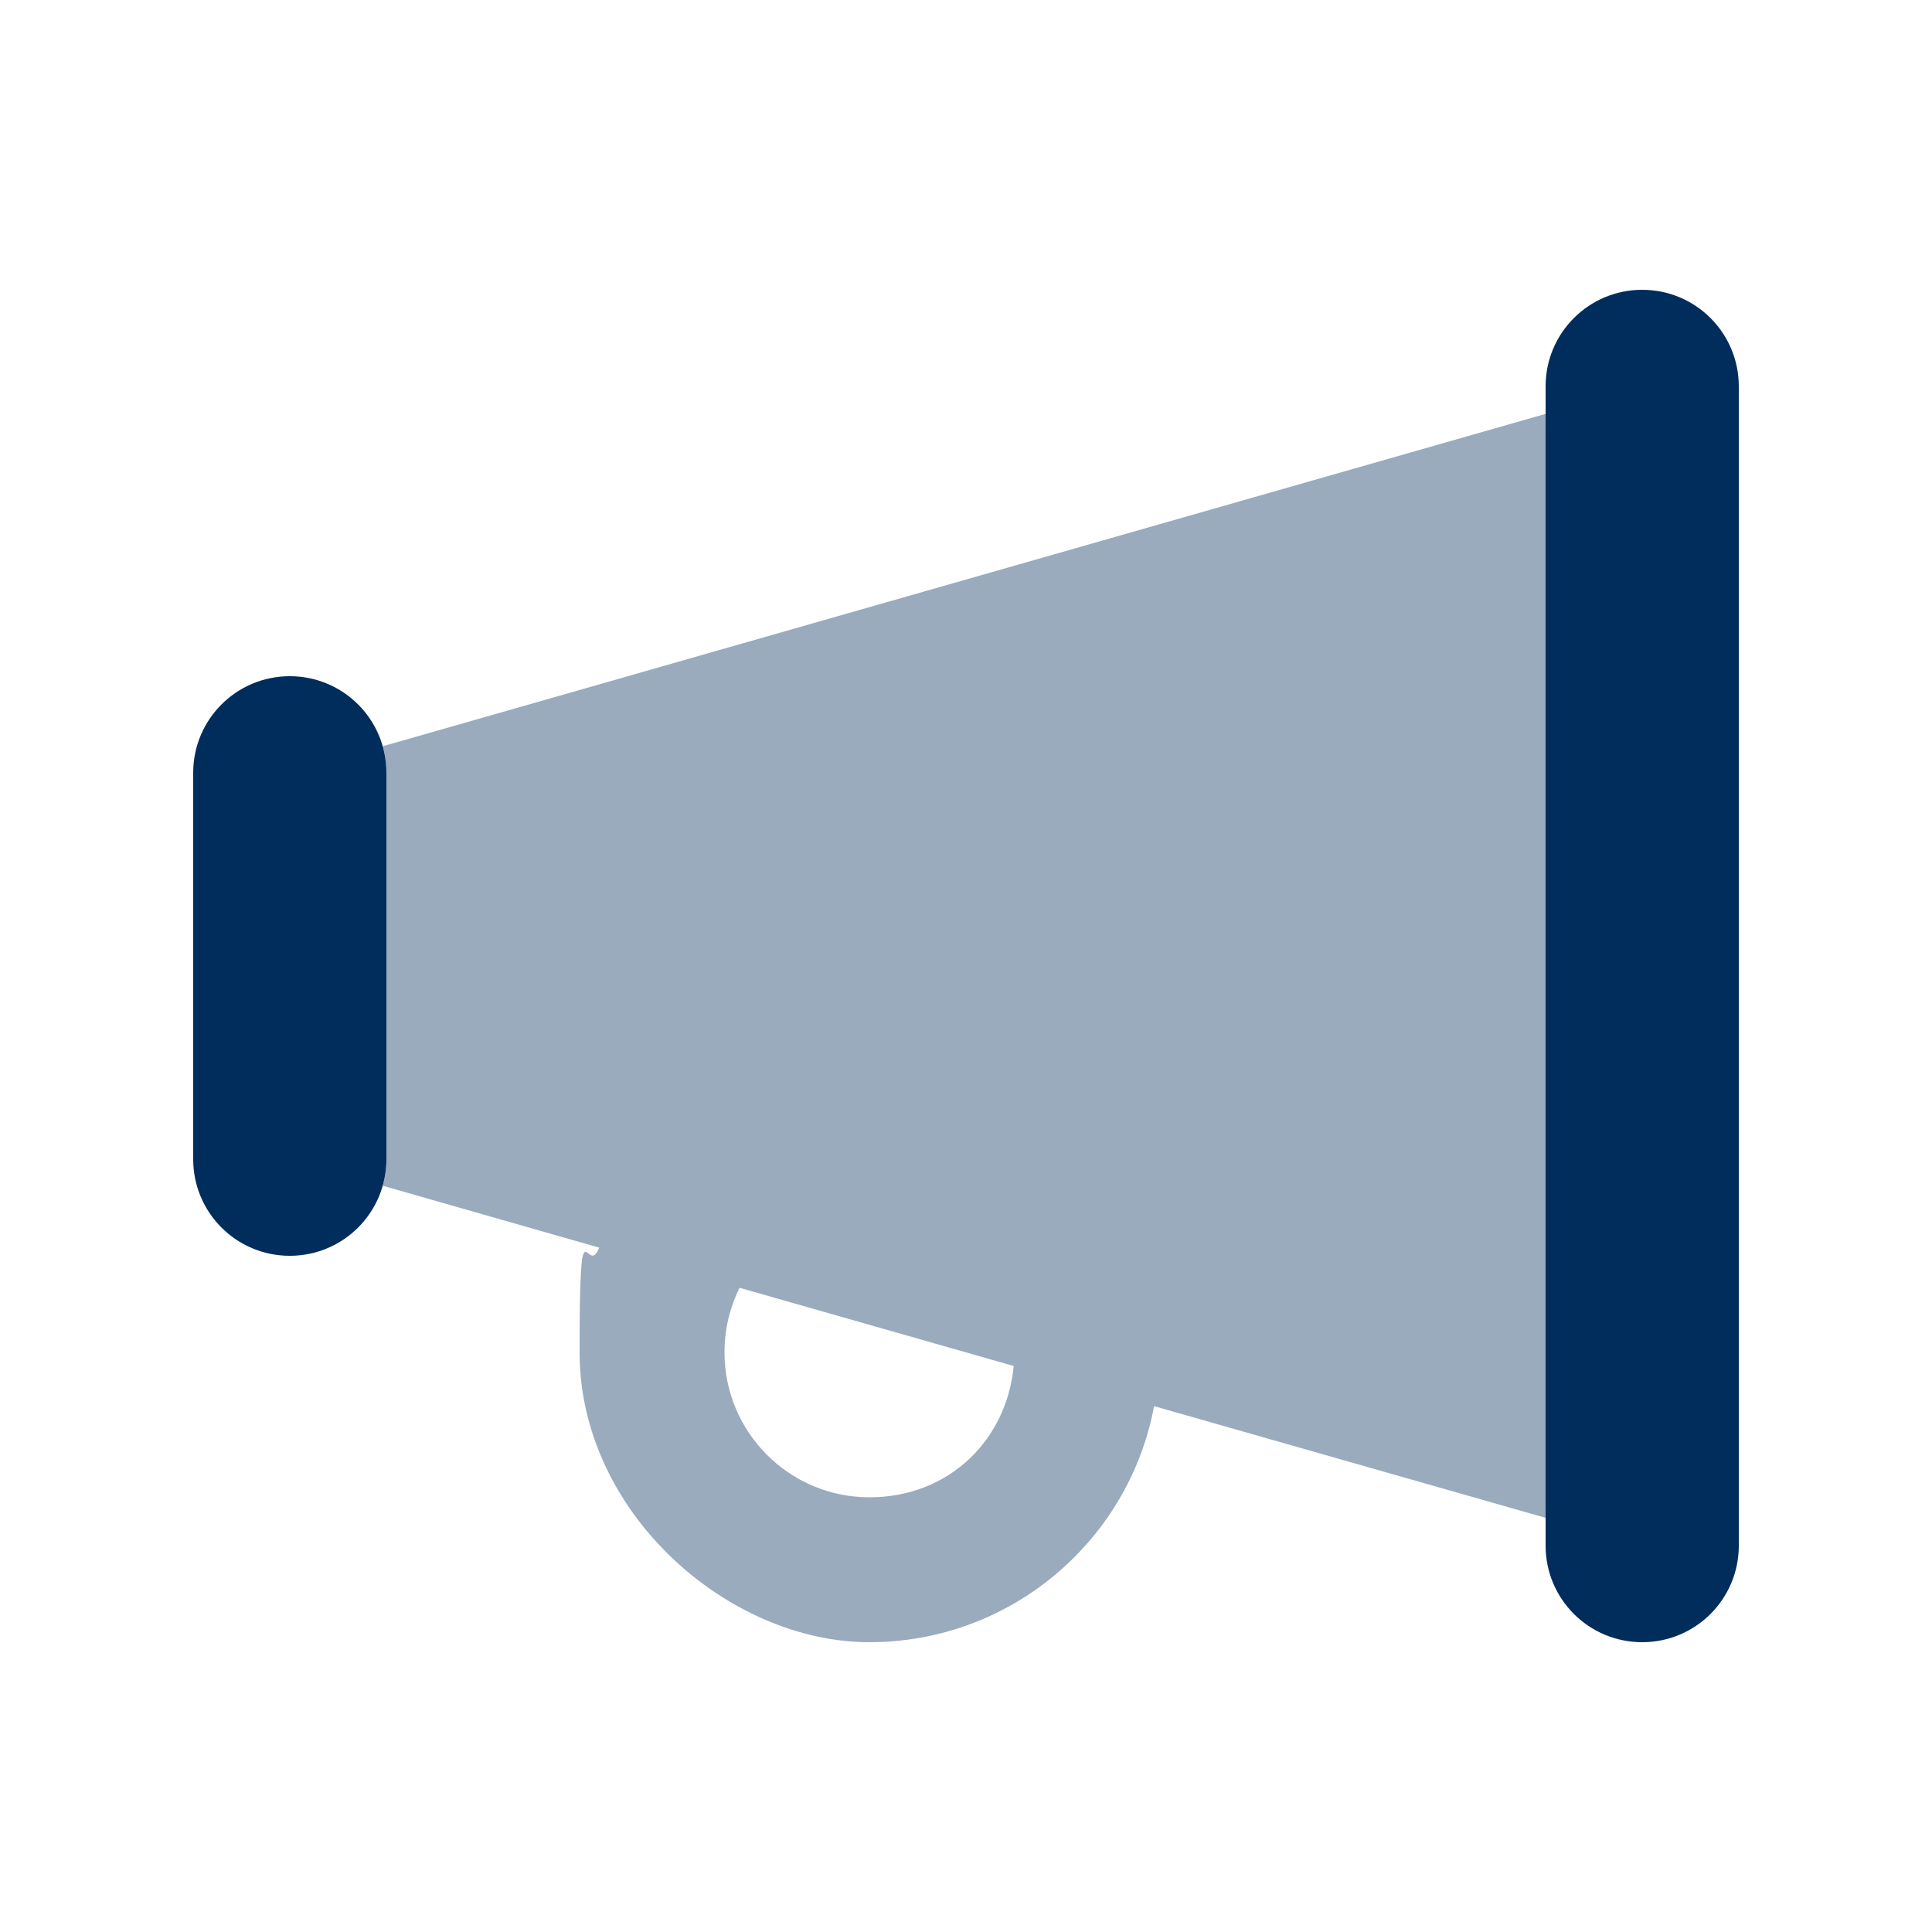
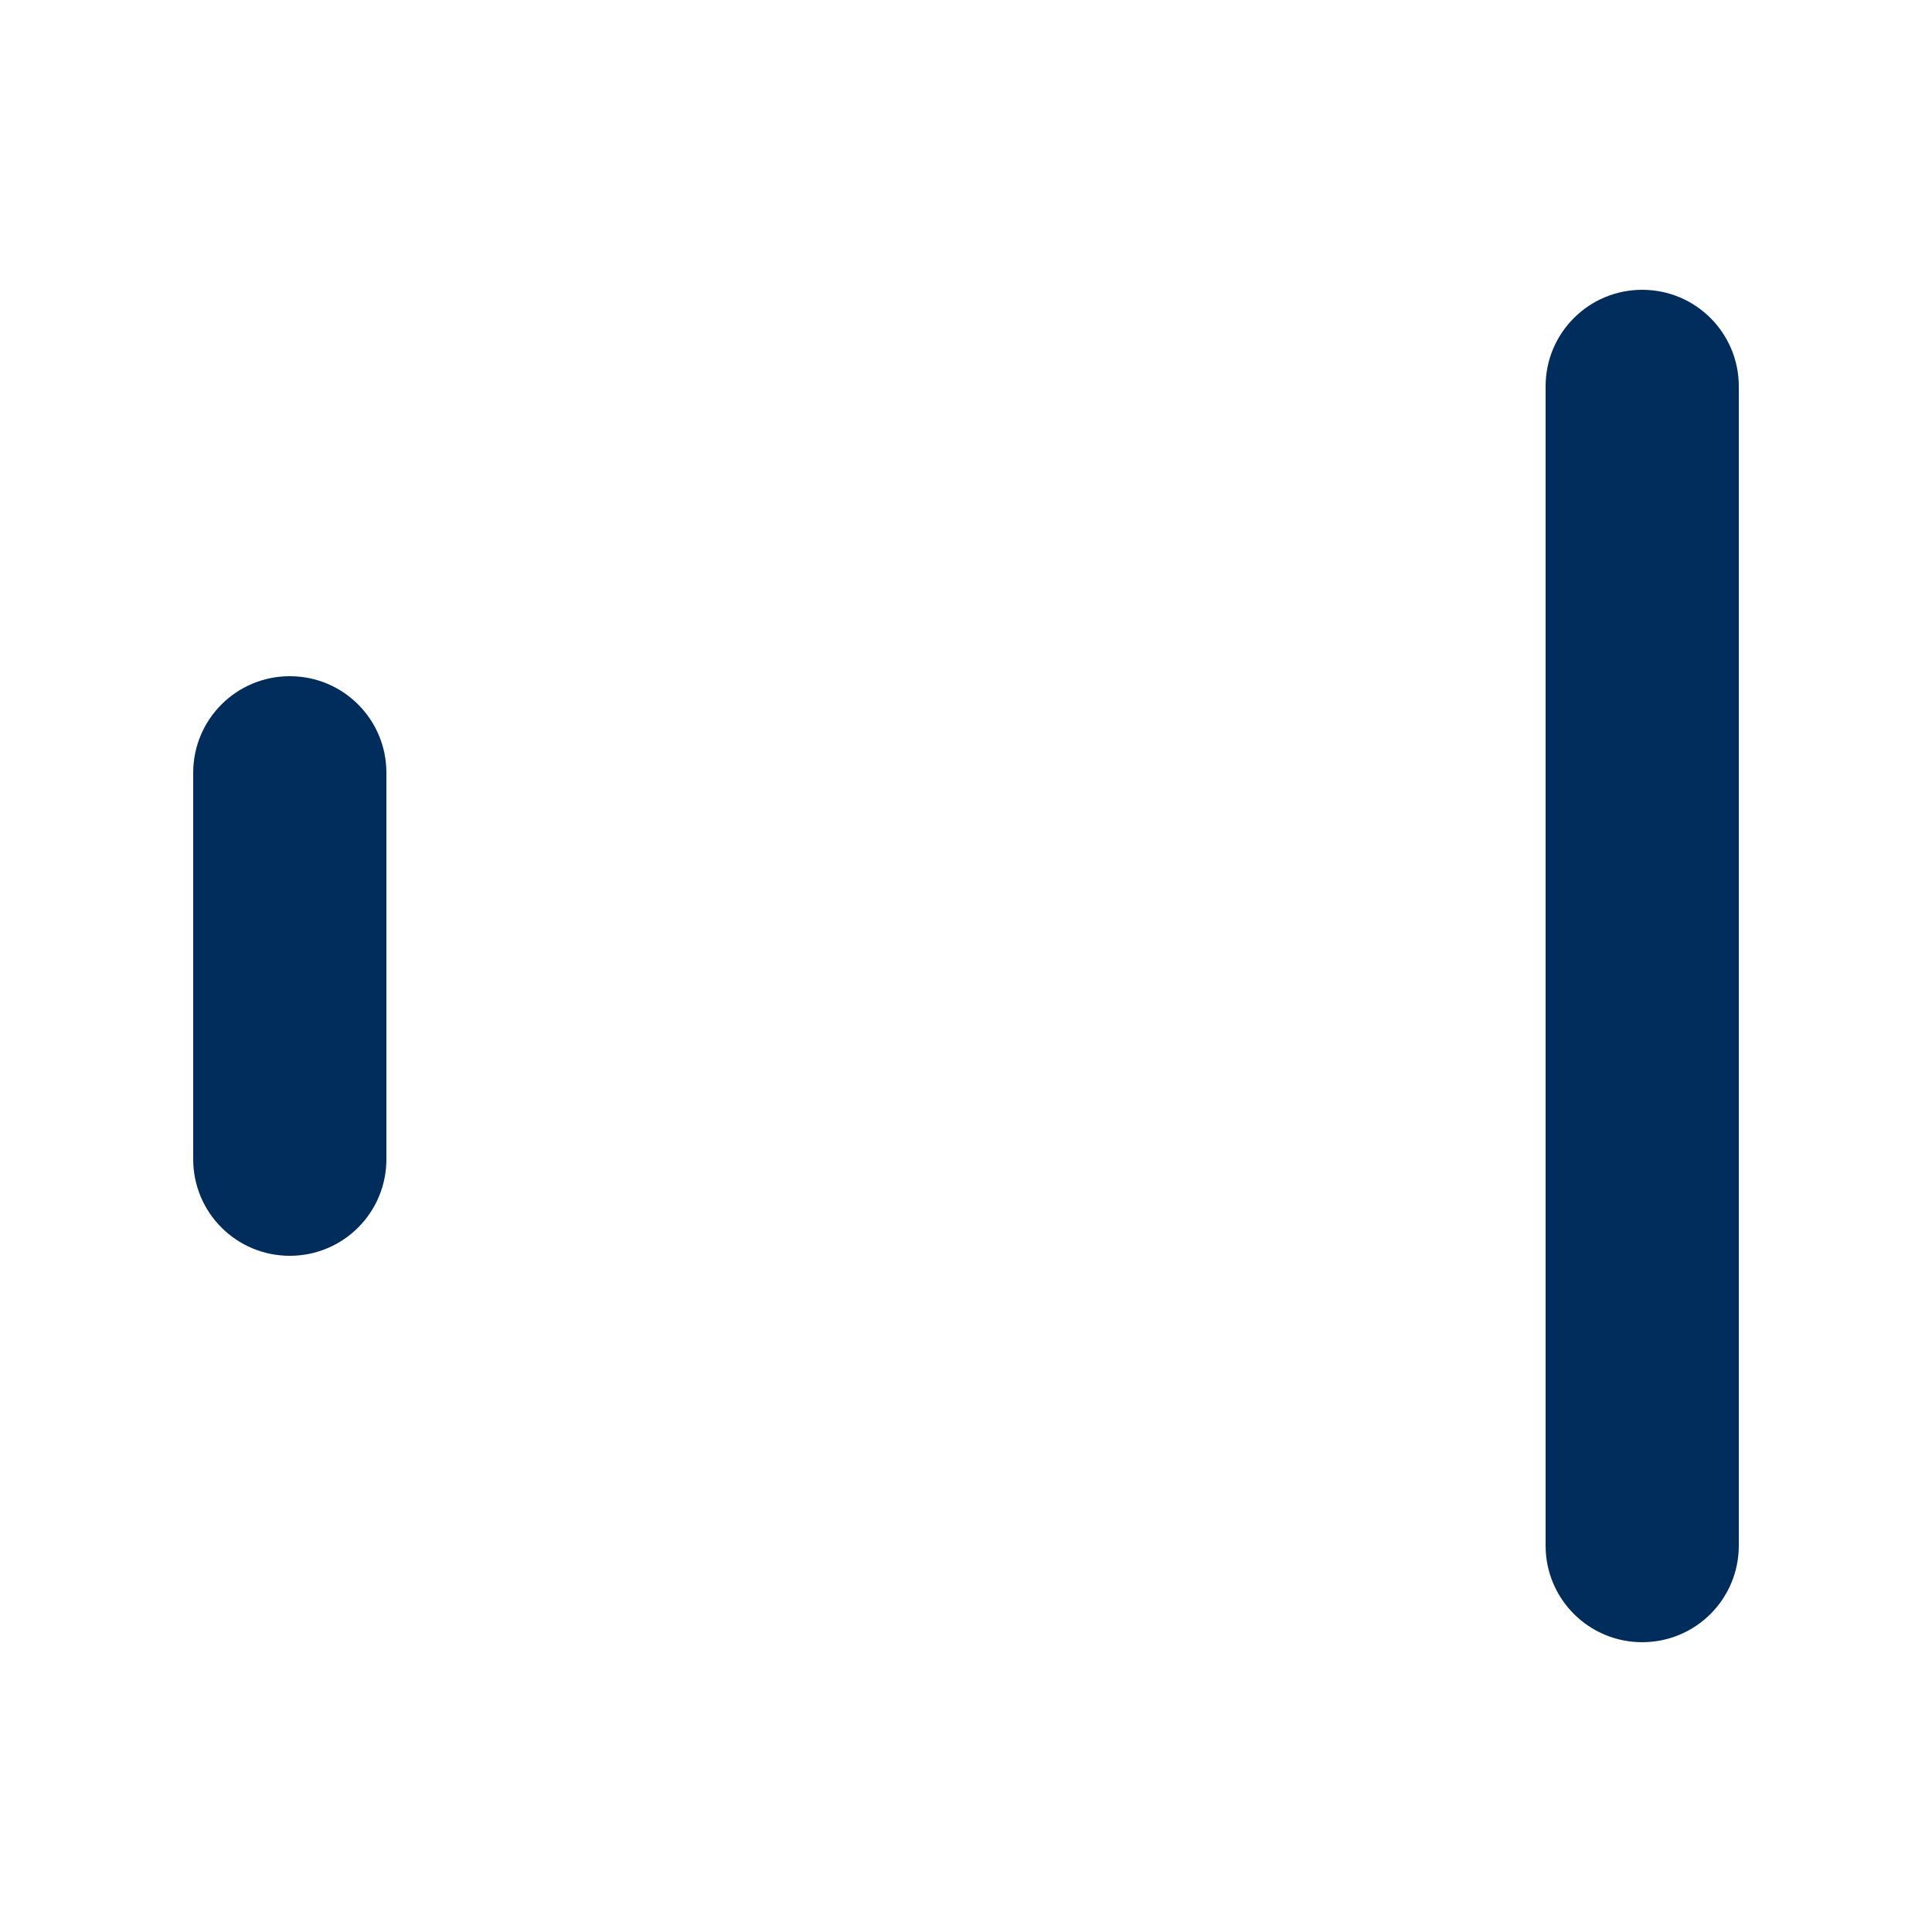
<svg xmlns="http://www.w3.org/2000/svg" id="Layer_1" version="1.1" viewBox="0 0 640 640">
  <defs>
    <style>
      .st0, .st1 {
        fill: #002d5c;
      }

      .st1 {
        isolation: isolate;
        opacity: .4;
      }
    </style>
  </defs>
-   <path class="st1" d="M126.8,247.2l385.2-110.1v365.7l-129.7-37c-8.3,44.5-47.4,78.2-94.3,78.2s-96-43-96-96,2.3-24,6.5-34.7l-71.7-20.5c.8-2.8,1.2-5.8,1.2-8.8v-128c0-3-.4-6-1.2-8.8ZM240,448c0,26.5,21.5,48,48,48s45.5-19.1,47.8-43.5l-90.8-25.9c-3.2,6.4-5,13.7-5,21.4Z" />
  <path class="st0" d="M544,96c-17.7,0-32,14.3-32,32v384c0,17.7,14.3,32,32,32s32-14.3,32-32V128c0-17.7-14.3-32-32-32ZM128,256c0-17.7-14.3-32-32-32s-32,14.3-32,32v128c0,17.7,14.3,32,32,32s32-14.3,32-32v-128Z" />
</svg>